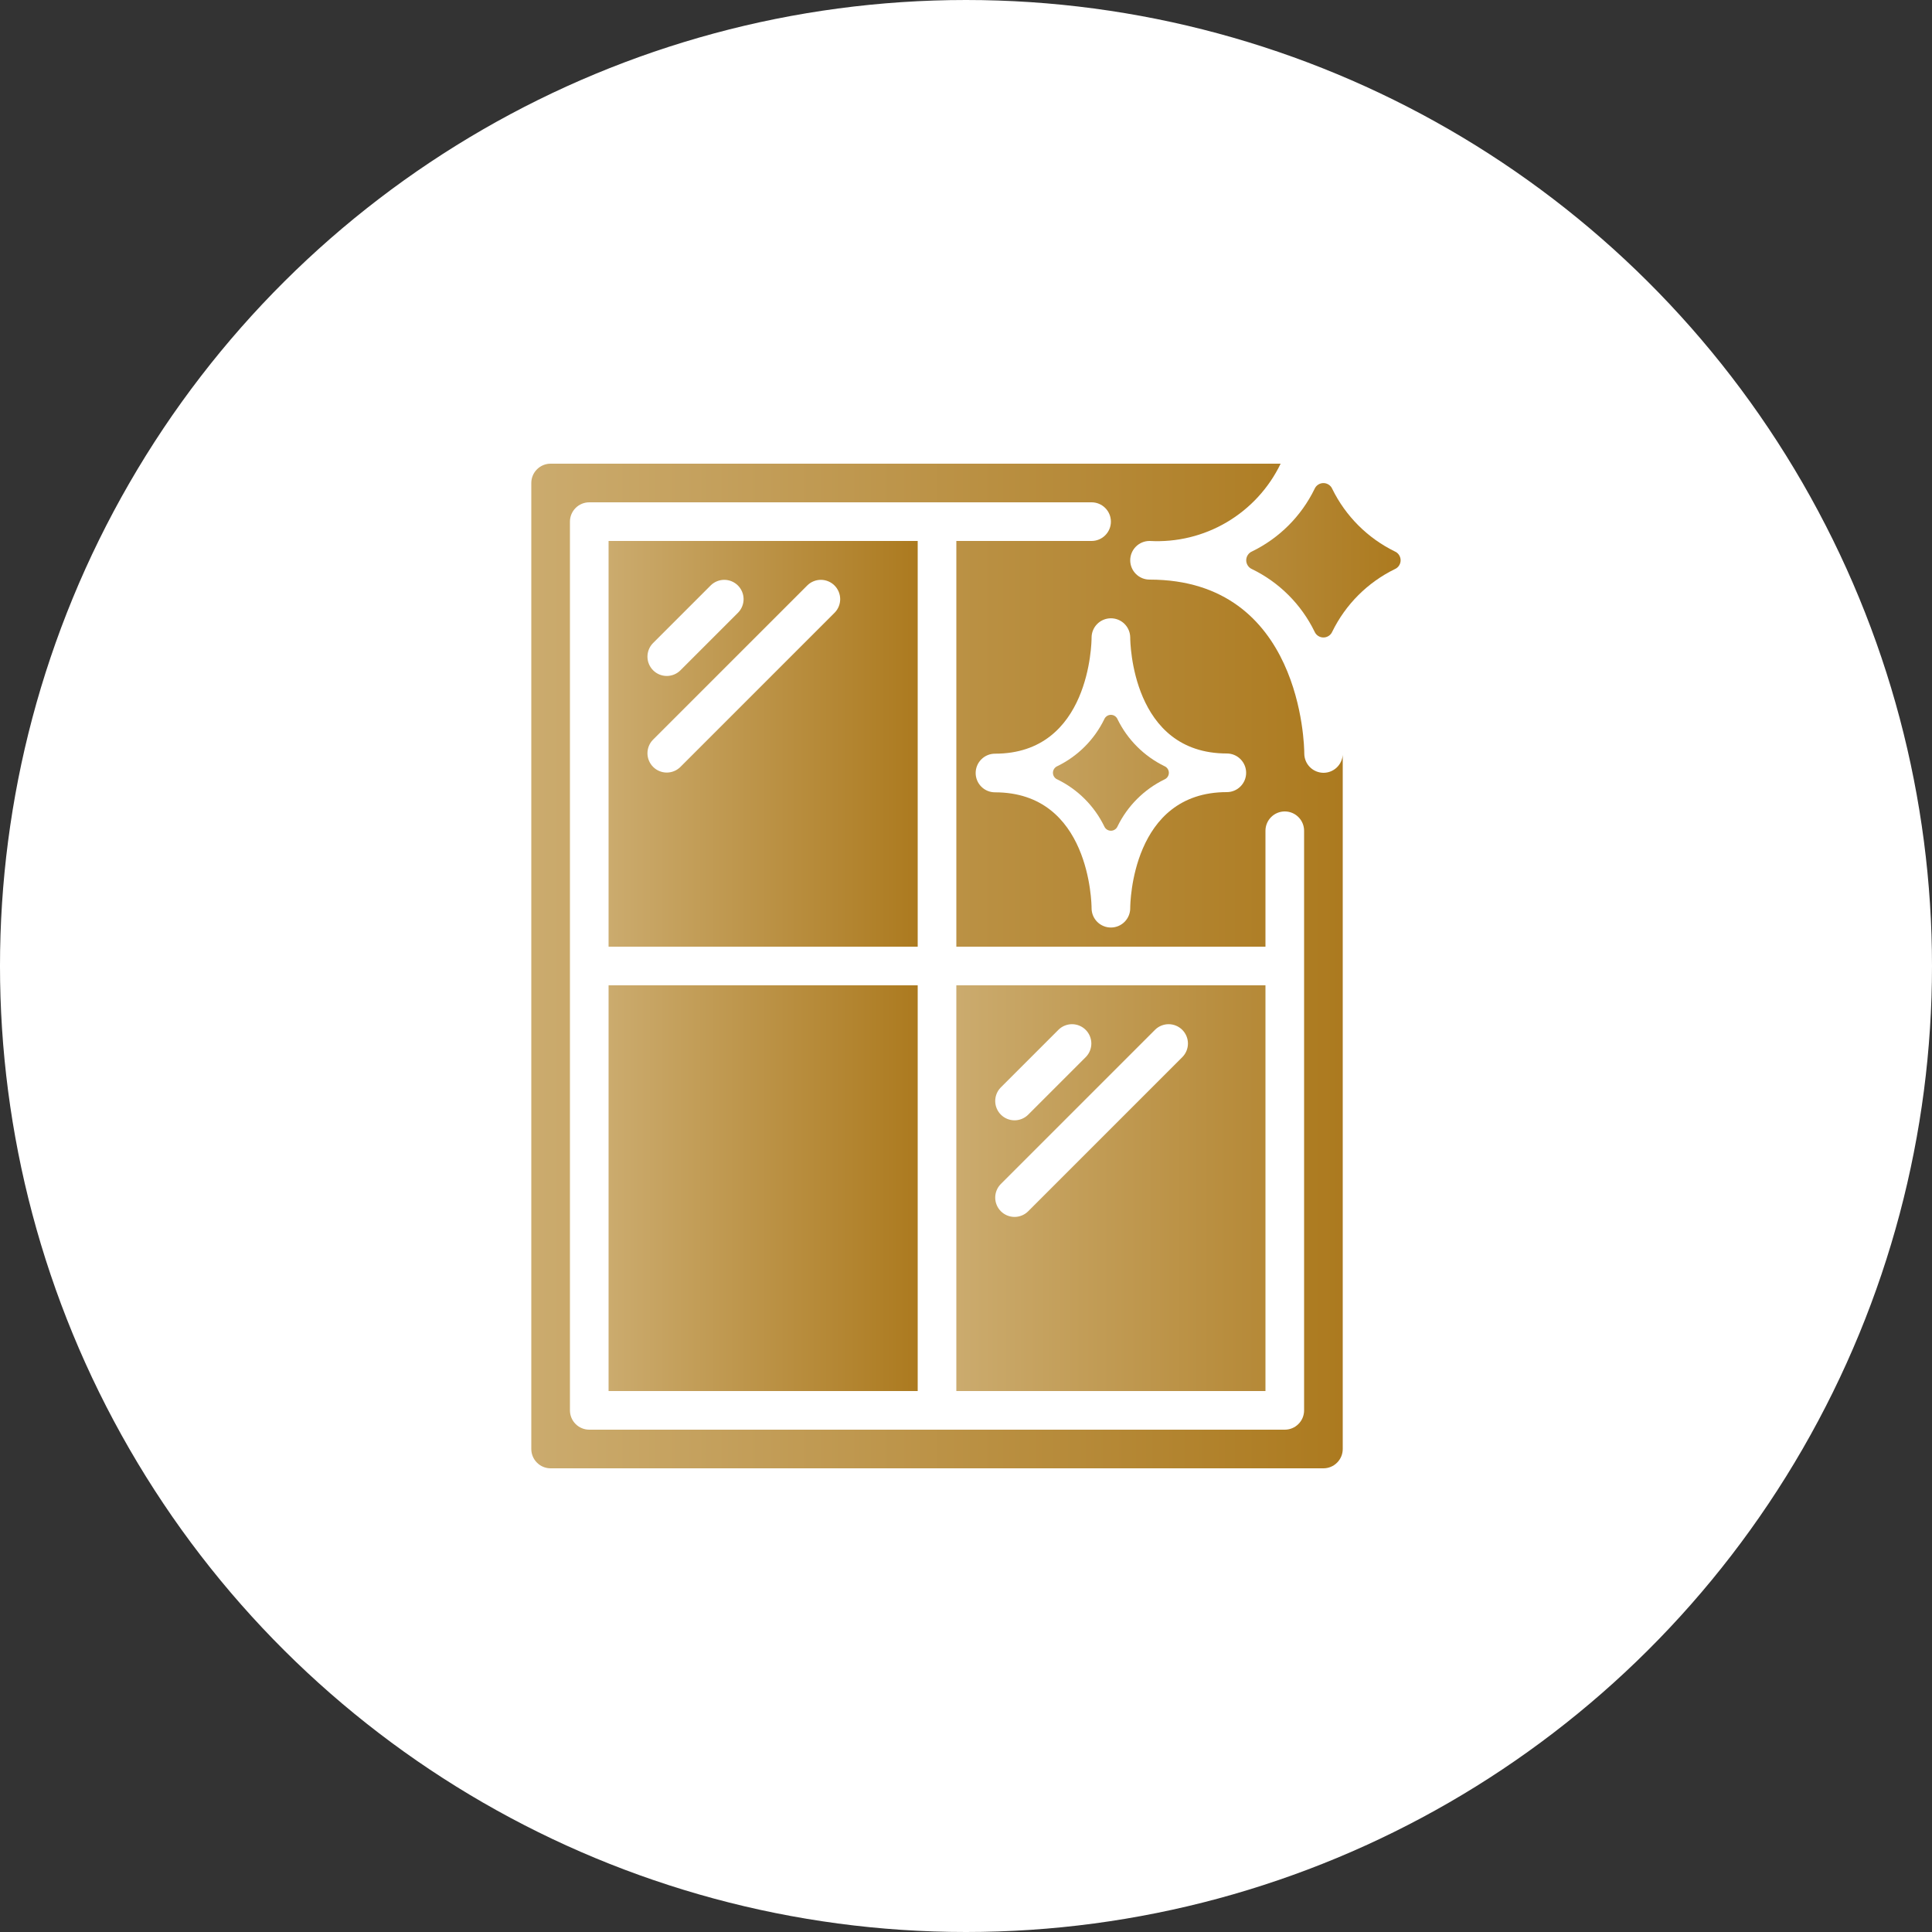
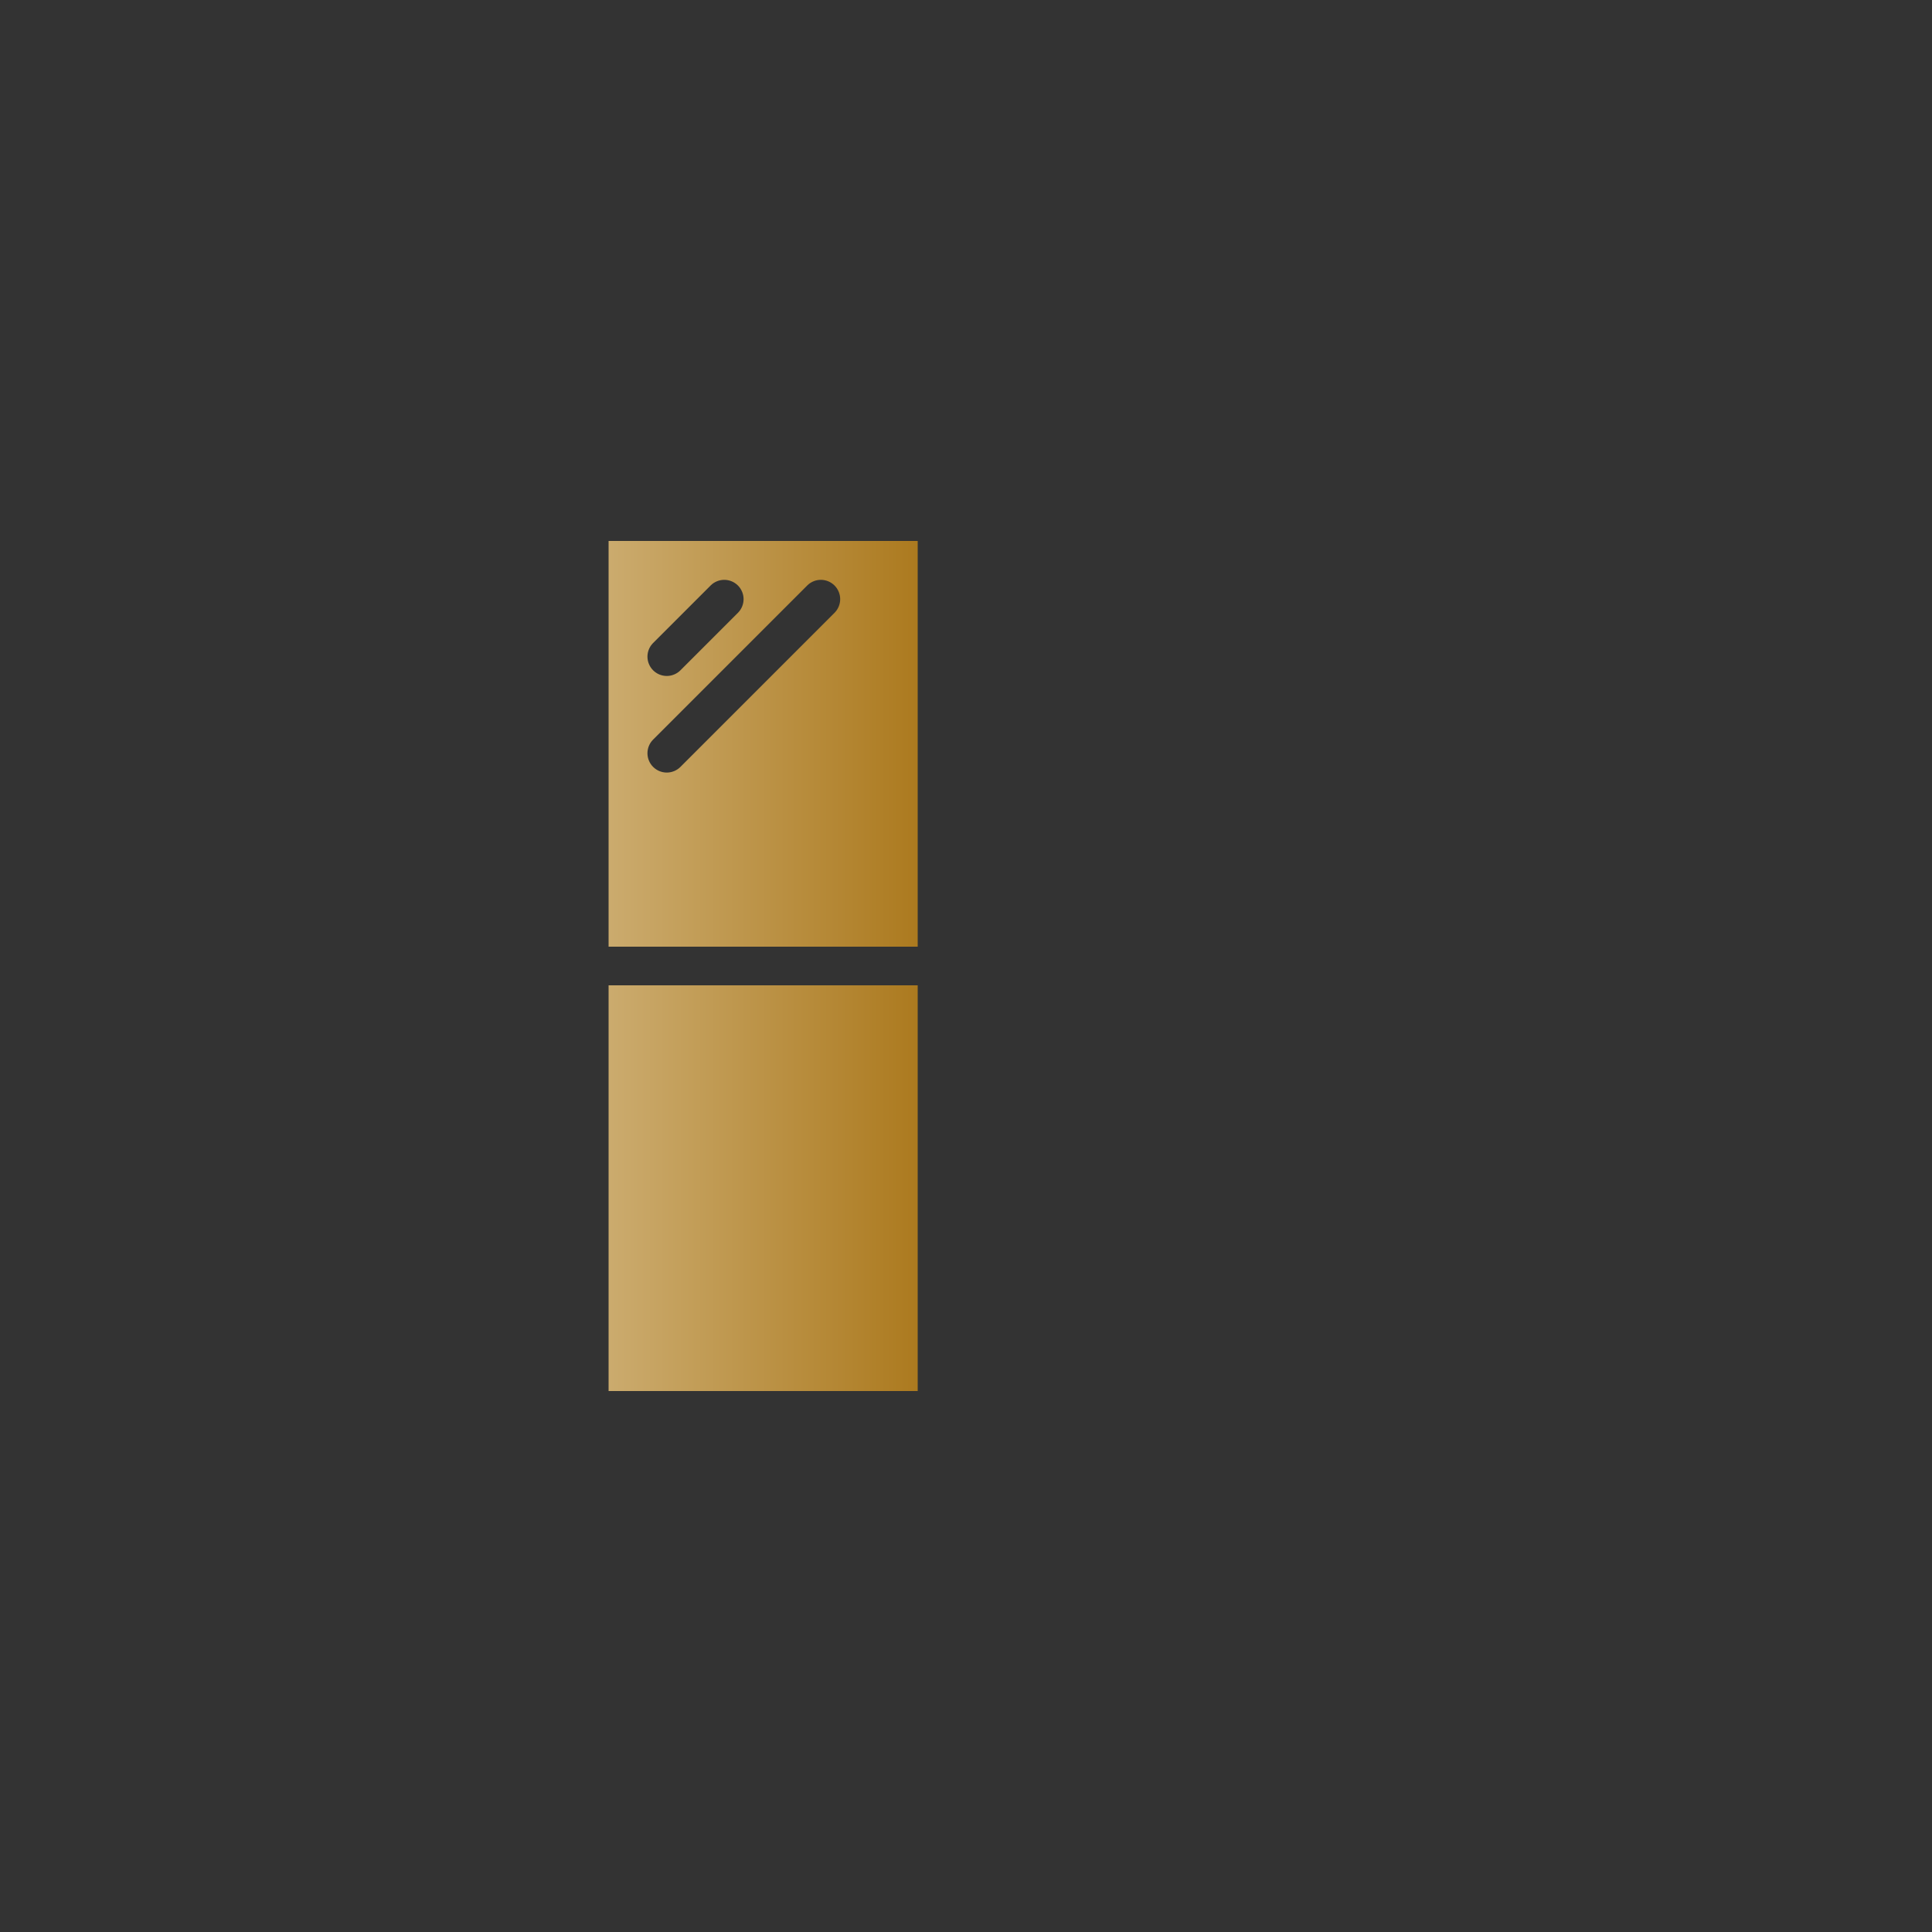
<svg xmlns="http://www.w3.org/2000/svg" width="75" height="75" viewBox="0 0 75 75" fill="none">
  <rect x="0" y="0" width="75" height="75" fill="#333333" stroke="none" />
-   <circle cx="37.5" cy="37.5" r="37.5" transform="rotate(-90 37.5 37.5)" fill="white" />
  <path d="M23.625 38.25H35.625V54H23.625V38.25ZM23.625 36.75H35.625V21H23.625V36.75ZM25.345 24.97L27.595 22.72C27.736 22.583 27.926 22.508 28.122 22.509C28.319 22.511 28.507 22.59 28.646 22.729C28.785 22.868 28.864 23.056 28.866 23.253C28.867 23.449 28.792 23.639 28.655 23.78L26.405 26.03C26.264 26.167 26.074 26.242 25.878 26.241C25.681 26.239 25.493 26.16 25.354 26.021C25.215 25.882 25.136 25.694 25.134 25.497C25.133 25.301 25.208 25.111 25.345 24.97ZM25.345 28.72L31.345 22.72C31.486 22.583 31.676 22.508 31.872 22.509C32.069 22.511 32.257 22.59 32.396 22.729C32.535 22.868 32.614 23.056 32.616 23.253C32.617 23.449 32.542 23.639 32.405 23.78L26.405 29.78C26.264 29.917 26.074 29.992 25.878 29.991C25.681 29.989 25.493 29.91 25.354 29.771C25.215 29.632 25.136 29.444 25.134 29.247C25.133 29.051 25.208 28.861 25.345 28.72Z" fill="url(#paint0_linear_702_25)" />
-   <path d="M51.382 30C51.183 30 50.992 29.921 50.851 29.78C50.711 29.64 50.632 29.449 50.632 29.25C50.632 28.95 50.528 22.5 44.625 22.5C44.426 22.5 44.235 22.421 44.095 22.28C43.954 22.14 43.875 21.949 43.875 21.75C43.875 21.551 43.954 21.36 44.095 21.22C44.235 21.079 44.426 21 44.625 21C45.675 21.059 46.719 20.806 47.624 20.272C48.53 19.738 49.257 18.947 49.714 18H21.375C21.176 18 20.985 18.079 20.845 18.22C20.704 18.36 20.625 18.551 20.625 18.75V56.25C20.625 56.449 20.704 56.64 20.845 56.78C20.985 56.921 21.176 57 21.375 57H51.375C51.574 57 51.765 56.921 51.905 56.78C52.046 56.64 52.125 56.449 52.125 56.25V29.3C52.112 29.489 52.029 29.666 51.891 29.796C51.753 29.926 51.571 29.999 51.382 30ZM43.875 24.735V24.75C43.875 24.932 43.938 29.25 47.625 29.25C47.824 29.25 48.015 29.329 48.155 29.47C48.296 29.61 48.375 29.801 48.375 30C48.375 30.199 48.296 30.39 48.155 30.53C48.015 30.671 47.824 30.75 47.625 30.75C43.938 30.75 43.875 35.068 43.875 35.25C43.877 35.449 43.799 35.64 43.66 35.782C43.52 35.924 43.33 36.005 43.131 36.006C42.932 36.008 42.741 35.931 42.599 35.791C42.457 35.652 42.377 35.462 42.375 35.263V35.258C42.375 35.076 42.312 30.758 38.625 30.758C38.426 30.758 38.235 30.679 38.095 30.539C37.954 30.398 37.875 30.207 37.875 30.008C37.875 29.809 37.954 29.619 38.095 29.478C38.235 29.337 38.426 29.258 38.625 29.258C42.312 29.258 42.375 24.941 42.375 24.758C42.373 24.559 42.451 24.368 42.59 24.226C42.73 24.084 42.92 24.004 43.119 24.002C43.318 24 43.509 24.078 43.651 24.217C43.793 24.357 43.873 24.547 43.875 24.745V24.735ZM50.625 54.75C50.625 54.949 50.546 55.14 50.405 55.28C50.265 55.421 50.074 55.5 49.875 55.5H22.875C22.676 55.5 22.485 55.421 22.345 55.28C22.204 55.14 22.125 54.949 22.125 54.75V20.25C22.125 20.051 22.204 19.86 22.345 19.72C22.485 19.579 22.676 19.5 22.875 19.5H42.375C42.574 19.5 42.765 19.579 42.905 19.72C43.046 19.86 43.125 20.051 43.125 20.25C43.125 20.449 43.046 20.64 42.905 20.78C42.765 20.921 42.574 21 42.375 21H37.125V36.75H49.125V32.25C49.125 32.051 49.204 31.86 49.345 31.72C49.485 31.579 49.676 31.5 49.875 31.5C50.074 31.5 50.265 31.579 50.405 31.72C50.546 31.86 50.625 32.051 50.625 32.25V54.75Z" fill="url(#paint1_linear_702_25)" />
-   <path d="M37.125 54H49.125V38.25H37.125V54ZM38.845 42.22L41.095 39.97C41.236 39.833 41.426 39.758 41.622 39.759C41.819 39.761 42.007 39.84 42.146 39.979C42.285 40.118 42.364 40.306 42.366 40.503C42.367 40.699 42.292 40.889 42.155 41.03L39.905 43.28C39.764 43.417 39.574 43.492 39.378 43.491C39.181 43.489 38.993 43.41 38.854 43.271C38.715 43.132 38.636 42.944 38.634 42.747C38.633 42.551 38.708 42.361 38.845 42.22ZM38.845 45.97L44.845 39.97C44.986 39.833 45.176 39.758 45.372 39.759C45.569 39.761 45.757 39.84 45.896 39.979C46.035 40.118 46.114 40.306 46.116 40.503C46.117 40.699 46.042 40.889 45.905 41.03L39.905 47.03C39.764 47.167 39.574 47.242 39.378 47.241C39.181 47.239 38.993 47.16 38.854 47.021C38.715 46.882 38.636 46.694 38.634 46.497C38.633 46.301 38.708 46.111 38.845 45.97ZM45.203 30.258C44.411 30.645 43.77 31.286 43.383 32.078C43.362 32.128 43.326 32.172 43.28 32.202C43.234 32.233 43.18 32.249 43.125 32.249C43.07 32.249 43.016 32.233 42.97 32.202C42.924 32.172 42.888 32.128 42.867 32.078C42.48 31.285 41.84 30.645 41.047 30.258C40.996 30.237 40.953 30.201 40.922 30.155C40.891 30.109 40.875 30.055 40.875 30C40.875 29.945 40.891 29.891 40.922 29.845C40.953 29.799 40.996 29.763 41.047 29.742C41.84 29.355 42.48 28.715 42.867 27.922C42.888 27.871 42.924 27.828 42.97 27.797C43.016 27.766 43.07 27.75 43.125 27.75C43.18 27.75 43.234 27.766 43.28 27.797C43.326 27.828 43.362 27.871 43.383 27.922C43.77 28.714 44.411 29.354 45.203 29.742C45.254 29.763 45.297 29.799 45.328 29.845C45.359 29.891 45.375 29.945 45.375 30C45.375 30.055 45.359 30.109 45.328 30.155C45.297 30.201 45.254 30.237 45.203 30.258ZM54.145 22.094C53.089 22.611 52.236 23.464 51.719 24.52C51.69 24.588 51.642 24.645 51.581 24.685C51.52 24.725 51.448 24.747 51.375 24.747C51.302 24.747 51.23 24.725 51.169 24.685C51.108 24.645 51.06 24.588 51.031 24.52C50.516 23.463 49.662 22.609 48.605 22.094C48.537 22.065 48.48 22.017 48.44 21.956C48.4 21.895 48.378 21.823 48.378 21.75C48.378 21.677 48.4 21.605 48.44 21.544C48.48 21.483 48.537 21.435 48.605 21.406C49.662 20.891 50.516 20.037 51.031 18.98C51.06 18.912 51.108 18.855 51.169 18.815C51.23 18.775 51.302 18.753 51.375 18.753C51.448 18.753 51.52 18.775 51.581 18.815C51.642 18.855 51.69 18.912 51.719 18.98C52.236 20.035 53.09 20.889 54.145 21.406C54.213 21.435 54.27 21.483 54.31 21.544C54.35 21.605 54.372 21.677 54.372 21.75C54.372 21.823 54.35 21.895 54.31 21.956C54.27 22.017 54.213 22.065 54.145 22.094Z" fill="url(#paint2_linear_702_25)" />
  <defs>
    <linearGradient id="paint0_linear_702_25" x1="23.625" y1="37.5" x2="35.625" y2="37.5" gradientUnits="userSpaceOnUse">
      <stop stop-color="#CBAB6E" />
      <stop offset="1" stop-color="#AC7A1F" />
    </linearGradient>
    <linearGradient id="paint1_linear_702_25" x1="20.625" y1="37.5" x2="52.125" y2="37.5" gradientUnits="userSpaceOnUse">
      <stop stop-color="#CBAB6E" />
      <stop offset="1" stop-color="#AC7A1F" />
    </linearGradient>
    <linearGradient id="paint2_linear_702_25" x1="37.125" y1="36.377" x2="54.372" y2="36.377" gradientUnits="userSpaceOnUse">
      <stop stop-color="#CBAB6E" />
      <stop offset="1" stop-color="#AC7A1F" />
    </linearGradient>
  </defs>
</svg>